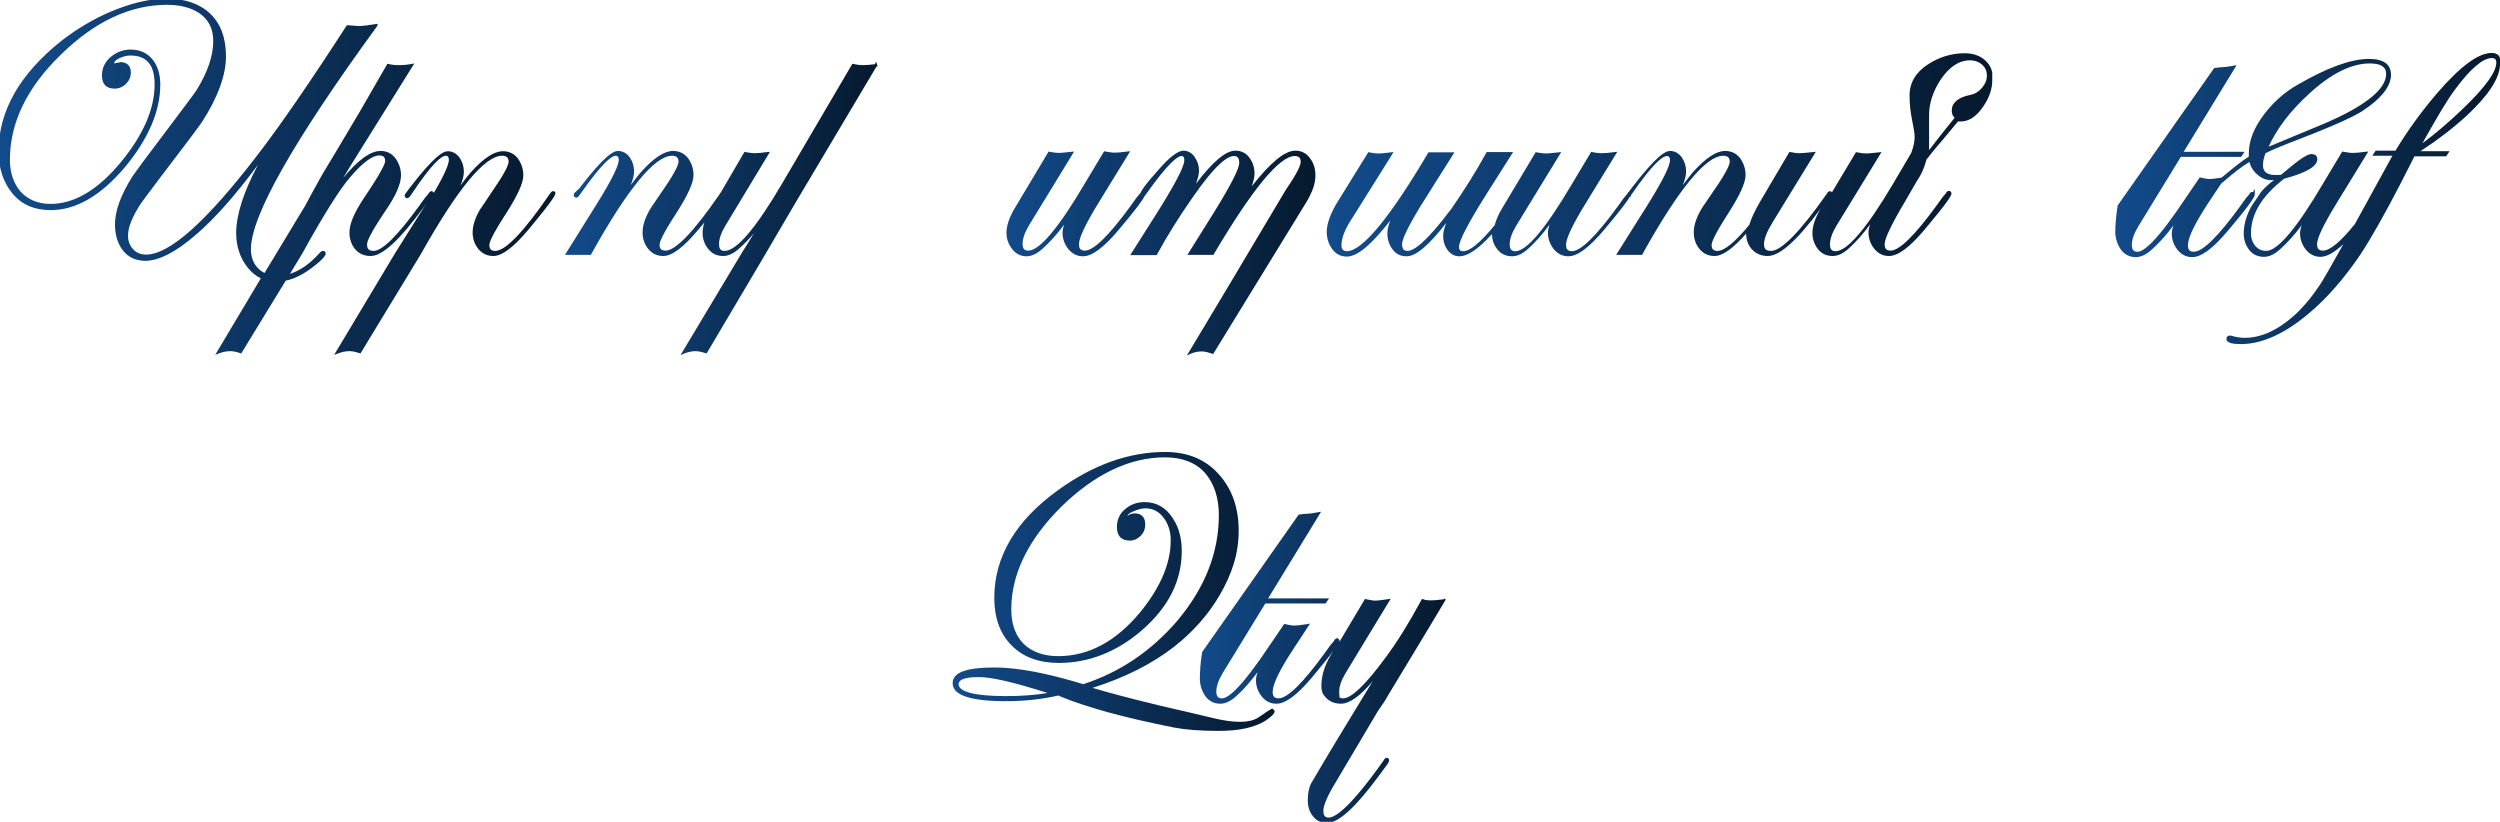
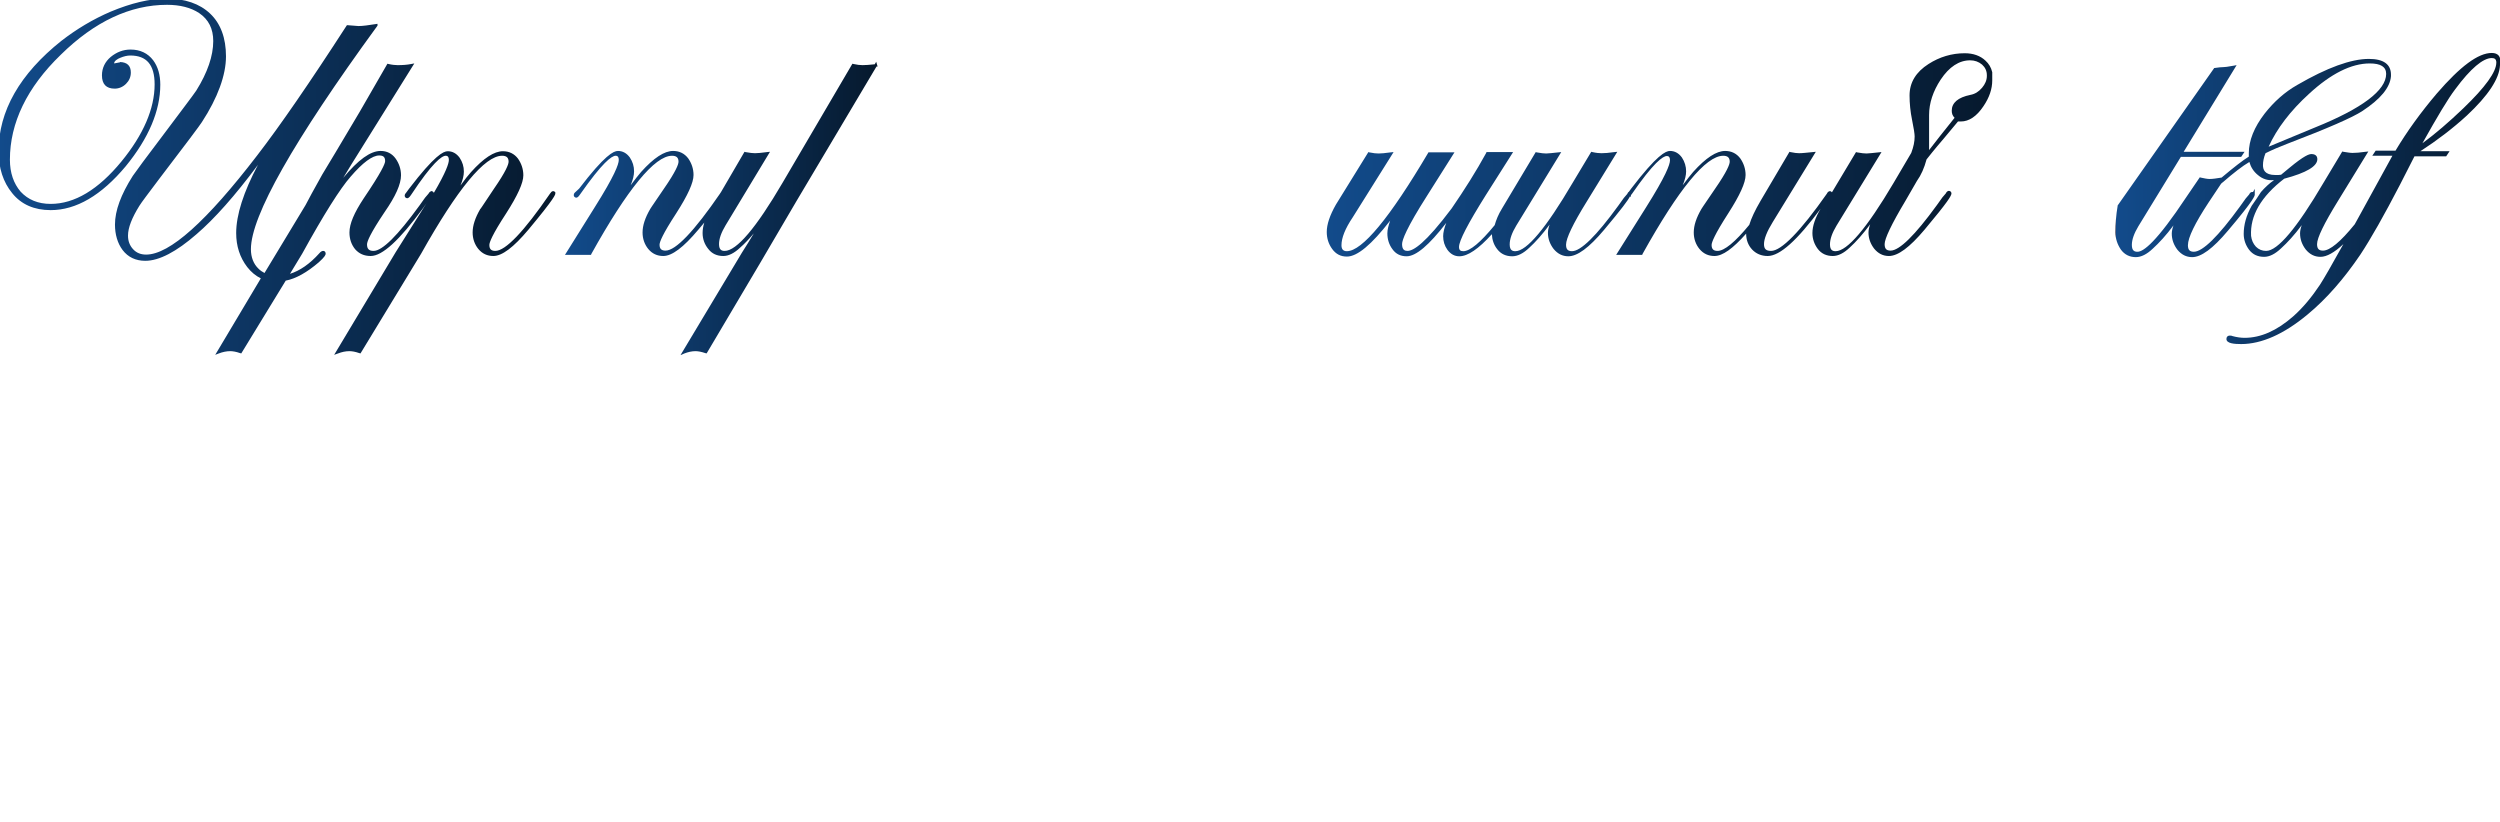
<svg xmlns="http://www.w3.org/2000/svg" id="Layer_2_00000036216699009465786440000007718503007234912679_" x="0px" y="0px" viewBox="0 0 882.8 290.2" style="enable-background:new 0 0 882.8 290.2;" xml:space="preserve">
  <style type="text/css"> .st0{fill:url(#SVGID_1_);} .st1{fill:url(#SVGID_00000169533571996561719720000018306412700927029670_);} .st2{fill:url(#SVGID_00000127751974304474449790000008330997103846634386_);} .st3{fill:url(#SVGID_00000034788999983172245140000015374911951601289601_);} .st4{fill:url(#SVGID_00000102516368254181610550000001945208941509110192_);} .st5{fill:url(#SVGID_00000027584238781347711900000017142180858948527260_);} .st6{fill:url(#SVGID_00000035503772044956679300000009048037555275113655_);} </style>
  <g>
    <linearGradient id="SVGID_1_" gradientUnits="userSpaceOnUse" x1="-0.5" y1="62.425" x2="196.27" y2="62.425">
      <stop offset="0" style="stop-color:#0E1231" />
      <stop offset="0" style="stop-color:#124B8B" />
      <stop offset="1" style="stop-color:#06192D" />
    </linearGradient>
    <path class="st0" d="M196.1,67.9c-0.2-0.2-0.4-0.4-0.8-0.4c-0.5,0-0.8,0.5-1.1,0.9c-9.2,13.4-15.7,20.2-19.3,20.2 c-1.5,0-2.1-0.7-2.1-2.1c0-0.9,1-3.6,5.9-11.1c4.1-6.4,6.1-10.8,6.1-13.5c0-2.2-0.7-4.2-1.9-5.9c-1.3-1.7-3.1-2.6-5.3-2.6 c-3.1,0-6.8,2.4-11.3,7.4c-0.9,1-2.2,2.6-3.7,4.7c0.8-1.9,1.2-3.5,1.2-4.9c0-1.8-0.5-3.4-1.5-4.9c-1.1-1.5-2.5-2.3-4.2-2.3 c-1.5,0-4.6,1.4-13.7,13.3l-1.1,1.5c-0.3,0.3-0.4,0.6-0.4,0.9c0,0.5,0.4,0.9,0.9,0.9c0.3,0,0.7-0.2,1.3-1.1 C152.7,57.4,156,55,157.4,55c0.5,0,1.1,0.2,1.1,1.5c0,1.2-1,4.3-5.3,11.6c-0.1-0.2-0.2-0.4-0.5-0.5l-0.1-0.1h-0.1c0,0-0.1,0-0.1,0 l-0.1-0.1v0.1c-0.3,0.1-0.7,0.3-1,0.9l-1.2,1.4l-2,2.8c-7.7,10.6-13.1,16-16.2,16c-1.6,0-2.3-0.7-2.3-2.3c0-1,1.1-3.8,6.2-11.4 c3.9-5.6,5.8-9.9,5.8-13c0-2.2-0.7-4.2-1.9-5.9c-1.3-1.8-3.1-2.7-5.3-2.7c-3.6,0-7.9,3.1-13.2,9.5c2.3-3.8,3.8-6.3,4.6-7.5 l20.5-32.9l-1.1,0.2c-1.5,0.3-3,0.4-4.8,0.4c-0.8,0-1.9-0.1-3.2-0.4l-0.4-0.1l-9.8,17c-7.1,11.9-11.2,18.9-13.2,22.1 c-3,5.3-4.9,8.9-5.9,10.8L93.4,96.4c-0.8-0.4-1.5-0.9-2.1-1.5c-1.8-1.7-2.7-4.1-2.7-6.9c0-11.7,15-38.2,44.6-78.8l0.1-0.1V8.4 l-0.6,0.1c-2.5,0.4-4.6,0.7-6.1,0.7c-0.2,0-1.5-0.1-3.8-0.3l-0.3,0l-0.2,0.3C109.5,29,98.9,44.4,90.8,54.9 c-17.8,23.2-30.9,35-39.2,35c-1.9,0-3.4-0.6-4.6-1.9c-1.2-1.3-1.8-2.9-1.8-4.8c0-2.8,1.4-6.3,4-10.5c0.8-1.3,3.1-4.3,7-9.5 c9.4-12.3,14.5-19.1,15.1-20.1c5.6-8.6,8.5-16.6,8.5-23.2c0-6.5-1.9-11.6-5.6-15.1c-3.7-3.5-8.9-5.3-15.4-5.3 c-5.9,0-12.5,1.6-19.7,4.6c-6.3,2.7-12.1,6.2-17.4,10.3C7,26.1-0.5,39.2-0.5,53.4c0,5.9,1.6,10.9,4.8,14.8c3.2,4,7.8,6,13.6,6 c9,0,17.9-5.2,26.5-15.5c8.1-9.9,12.2-19.6,12.2-28.8c0-3.4-0.8-6.3-2.5-8.6c-1.9-2.5-4.6-3.8-8-3.8c-2.6,0-4.9,0.9-7,2.6 C37.1,21.8,36,24,36,26.6c0,3.1,1.5,4.7,4.5,4.7c1.5,0,2.9-0.6,4-1.7s1.7-2.4,1.7-4c0-2.4-1.3-3.6-3.8-3.7c0,0,0,0,0,0v0.1 c-0.1,0-0.5,0.1-2.1,0.4c0-0.9,1.2-1.6,2.2-2c1.2-0.5,2.4-0.8,3.5-0.8c5.8,0,8.6,3.3,8.6,10.2c0,8.6-4,17.8-11.7,27.2 C34.7,67,26.3,72,17.9,72c-4.5,0-8-1.5-10.6-4.3C4.8,64.8,3.5,61,3.5,56.4c0-13,6-25.5,18-37.1C33.4,7.6,46,1.7,59,1.7 c4.6,0,8.4,1,11.3,2.9c3.4,2.3,5,5.6,5,9.9c0,5.2-2,11.1-6,17.5c-1,1.5-5.1,6.9-11.4,15.3c-6.4,8.4-9.8,13.1-11,14.8 c-4.2,6.6-6.3,12.3-6.3,17.2c0,3.5,0.9,6.6,2.7,9c1.9,2.5,4.6,3.8,8,3.8c4.9,0,11-3.2,18.1-9.4c6.3-5.4,13.6-13.6,21.7-24.5 c-5.1,9.6-7.7,17.7-7.7,24.1c0,4.6,1.3,8.6,3.9,12c1.4,1.8,3,3.1,4.8,4l-16.1,27l1.3-0.5c1.3-0.5,2.7-0.8,4-0.8 c0.9,0,2.1,0.2,3.5,0.7l0.4,0.1l15.7-25.7c3.6-0.7,7.5-2.9,11.7-6.5c2.1-1.9,2.4-2.6,2.4-3c0-0.8-0.5-1-0.9-1 c-0.4,0-0.9,0.3-1.3,0.8c-3.4,3.8-6.9,6.2-10.4,7.3l4.3-7.1c7.6-13.8,13.4-23,17.1-27.2c4.3-5,7.7-7.5,10.1-7.5 c1.5,0,2.1,0.6,2.1,2c0,0.9-1.3,3.9-7.6,13.2c-3.3,5-5,8.9-5,12c0,2.3,0.7,4.3,2,5.9c1.4,1.6,3.2,2.4,5.5,2.4 c4.1,0,10.1-5.5,18.5-16.9l1.2-1.7c-0.3,0.5-0.6,0.9-0.9,1.4l-10,15.9l-21.7,36.2l1.4-0.5c1.3-0.5,2.6-0.8,4-0.8 c0.9,0,2.1,0.2,3.5,0.7l0.4,0.1l21.4-35.2c12.9-23,22.5-34.6,28.6-34.6c1.6,0,2.3,0.7,2.3,2.1c0,0.9-0.9,3.4-5.2,9.6 c-4.6,6.9-4.7,7.1-4.8,7.1c-1.8,3.1-2.7,5.8-2.7,8.3c0,2.2,0.7,4.2,2,5.8c1.4,1.7,3.2,2.5,5.3,2.5c3.1,0,7.1-3,12.4-9.3 c9.5-11.4,9.5-12.4,9.5-12.8l0-0.5H196.1z" />
    <linearGradient id="SVGID_00000165939771480071996730000006954415552508806846_" gradientUnits="userSpaceOnUse" x1="199.466" y1="73.663" x2="309.921" y2="73.663">
      <stop offset="0" style="stop-color:#0E1231" />
      <stop offset="0" style="stop-color:#124B8B" />
      <stop offset="1" style="stop-color:#06192D" />
    </linearGradient>
    <path style="fill:url(#SVGID_00000165939771480071996730000006954415552508806846_);" d="M308.9,22.7c-1.8,0.2-3.3,0.3-4.3,0.3 c-0.9,0-1.9-0.1-3.2-0.4l-0.4-0.1l-24.7,42.1c-9.3,15.9-16.2,24-20.4,24c-1,0-2-0.3-2-2.4c0-1.9,0.8-4.1,2.3-6.6l15.7-26l-1,0.1 c-2.1,0.3-3.5,0.4-4.3,0.4c-0.7,0-1.8-0.1-3.4-0.4l-0.3-0.1L254.5,68c-0.1,0.1-0.2,0.2-0.2,0.3c-9.2,13.4-15.7,20.2-19.3,20.2 c-1.5,0-2.1-0.7-2.1-2.1c0-0.9,1-3.6,5.9-11.1c4.1-6.4,6.1-10.8,6.1-13.5c0-2.2-0.7-4.2-1.9-5.9c-1.3-1.7-3.1-2.6-5.3-2.6 c-3.1,0-6.8,2.4-11.3,7.4c-0.9,1-2.1,2.6-3.7,4.7c0.8-1.9,1.2-3.5,1.2-4.9c0-1.8-0.5-3.4-1.5-4.9c-1.1-1.5-2.5-2.3-4.2-2.3 c-1.5,0-4.6,1.4-13.7,13.3L203,68c-0.3,0.3-0.4,0.6-0.4,0.9c0,0.5,0.4,0.9,0.9,0.9c0.3,0,0.7-0.2,1.3-1.1 C212.7,57.4,216,55,217.4,55c0.5,0,1.1,0.2,1.1,1.5c0,1.5-1.5,5.6-8.5,16.7L199.5,90h9.2l0.1-0.3c12.8-23,22.4-34.7,28.5-34.7 c1.6,0,2.3,0.7,2.3,2.1c0,0.9-0.9,3.4-5.2,9.6c-4.6,6.7-4.8,7.1-4.8,7.1c-1.8,3.1-2.7,5.8-2.7,8.3c0,2.2,0.7,4.2,2,5.8 c1.4,1.7,3.2,2.5,5.3,2.5c3.1,0,7.1-3,12.4-9.3c0.8-0.9,1.4-1.7,2.1-2.5c-0.4,1.3-0.6,2.5-0.6,3.7c0,2.1,0.7,4,2,5.6 c1.3,1.7,3.1,2.5,5.3,2.5c1.9,0,3.9-1,6-3c1.5-1.3,3.1-3,4.8-5c-1.5,2.5-2.9,4.8-4.2,6.8l-21.7,36.2l1.4-0.6 c1.3-0.5,2.6-0.8,3.9-0.8c0.9,0,2,0.2,3.5,0.7l0.4,0.1l0.2-0.3c14.5-24.4,24.8-41.9,31.5-53.4l28.3-47.6l0.4,0l-0.5-1.7L308.9,22.7 z" />
    <linearGradient id="SVGID_00000125599594780276828390000007955925660152403847_" gradientUnits="userSpaceOnUse" x1="355.33" y1="89.366" x2="464.519" y2="89.366">
      <stop offset="0" style="stop-color:#0E1231" />
      <stop offset="0" style="stop-color:#124B8B" />
      <stop offset="1" style="stop-color:#06192D" />
    </linearGradient>
-     <path style="fill:url(#SVGID_00000125599594780276828390000007955925660152403847_);" d="M362.5,90.5c1.9,0,3.9-1,6-3 c2.2-2,4.7-4.7,7.3-8.2c-0.4,1.1-0.6,2.1-0.6,2.9c0,2.1,0.7,4,2,5.7c1.4,1.7,3.1,2.6,5.2,2.6c3.2,0,7.3-3,12.6-9.3 c6.5-7.7,8.6-10.7,9.2-12c0.1-0.1,0.3-0.3,0.4-0.5c8-11.3,11.3-13.6,12.6-13.6c0.3,0,1,0,1,1.5c0,2.2-3.2,8.3-9.4,18.2l-9.7,15.3 h9.4l0.1-0.3c3.5-6.4,7.6-13,12.2-19.6c8.6-12.5,12.8-15.1,14.9-15.1c0.9,0,1.9,0.3,1.9,2.4c0,2.1-3,7.9-8.8,17.3L419.3,90l0.9,0 c1.2,0,2.7,0,4.5,0h3.8l0.1-0.2c13.6-23,23.2-34.7,28.6-34.7c1.5,0,2.1,0.7,2.1,2.1c0,1-0.9,3.5-5.3,9.9 c-15.3,25.8-26.8,45-34.1,57.1l-0.8,1.3l1.4-0.6c1.3-0.6,2.7-0.8,4-0.8c0.9,0,2.1,0.3,3.5,0.8l0.4,0.1l32.9-53.6 c2.1-3.5,3.2-6.6,3.2-9.3l0-0.3c0-2.2-0.6-4.2-1.9-5.9c-1.3-1.8-3-2.7-5.2-2.7c-3.7,0-8.7,4.1-15.4,12.6c0.6-1.7,1-3.2,1-4.5 c0-2.1-0.6-4-1.8-5.6c-1.2-1.7-2.9-2.5-5-2.5c-3.3,0-7.9,3.8-13.9,11.7c0.7-1.8,1.1-3.4,1.1-4.7c0-1.7-0.5-3.2-1.5-4.7 c-1-1.5-2.4-2.3-4-2.3c-2,0-5.1,2.4-9.3,7.3c-4,4.5-5.4,6.5-5.8,7.5c-0.1,0.1-0.1,0.2-0.2,0.3l-1.2,1.4l-2,2.8 c-7.7,10.6-13.2,16-16.3,16c-1.5,0-2.1-0.7-2.1-2.3c0-2.2,2.4-7.3,7.3-15.2l10.8-17.6l-1,0.1c-2,0.3-3.5,0.4-4.6,0.4 c-0.8,0-1.9-0.2-3.2-0.4l-0.4-0.1l-6.6,11c-9.4,16-16.2,24.1-20.2,24.1c-1,0-2-0.3-2-2.4c0-1.9,0.8-4.1,2.3-6.6l15.9-26l-1,0.1 c-2,0.2-3.5,0.4-4.3,0.4c-0.7,0-1.8-0.1-3.4-0.4l-0.3-0.1l-11.9,19.9c-2,3.3-3,6.3-3,8.8c0,2.1,0.7,4,1.9,5.6 C358.6,89.6,360.4,90.5,362.5,90.5z" />
    <linearGradient id="SVGID_00000080171482368605201660000015589443169306020498_" gradientUnits="userSpaceOnUse" x1="468.36" y1="54.64" x2="703.86" y2="54.64">
      <stop offset="0" style="stop-color:#0E1231" />
      <stop offset="0" style="stop-color:#124B8B" />
      <stop offset="1" style="stop-color:#06192D" />
    </linearGradient>
    <path style="fill:url(#SVGID_00000080171482368605201660000015589443169306020498_);" d="M703.5,25.5c-0.4-1.7-1.2-3-2.4-4.1 c-1.8-1.7-4.3-2.6-7.3-2.6c-4.6,0-8.9,1.3-12.8,3.8c-4.4,2.8-6.7,6.5-6.7,11.1c0,2.8,0.3,5.8,0.9,8.7c0.6,2.9,0.9,4.9,0.9,5.8 c0,1.8-0.4,3.7-1.2,5.8l-6.3,10.7c-9.4,15.9-16.3,24-20.4,24c-1,0-2-0.3-2-2.4c0-1.9,0.8-4.1,2.3-6.6l15.9-26l-1,0.1 c-2,0.2-3.5,0.4-4.3,0.4c-0.7,0-1.8-0.1-3.4-0.4l-0.3-0.1l-8.5,14.2c-0.2-0.2-0.4-0.4-0.7-0.4c-0.3,0-0.8,0.2-1.1,0.9 c-9.4,13.4-16.1,20.2-19.7,20.2c-1.8,0-2.5-0.7-2.5-2.4c0-1.8,1-4.4,3.1-7.8l15.2-24.8l-1,0.1c-2.1,0.2-3.7,0.4-4.9,0.4 c-0.7,0-1.7-0.1-3.1-0.4l-0.3-0.1l-10.2,17.3c-2,3.4-3.3,6.2-4,8.5c-5,6.1-8.8,9.2-11.2,9.2c-1.5,0-2.1-0.7-2.1-2.1 c0-0.9,1-3.6,5.9-11.2c4.1-6.4,6.1-10.8,6.1-13.5c0-2.2-0.7-4.2-1.9-5.9c-1.3-1.7-3.1-2.6-5.3-2.6c-3.1,0-6.8,2.4-11.3,7.4 c-0.9,1-2.1,2.6-3.7,4.7c0.8-1.9,1.2-3.5,1.2-4.9c0-1.7-0.5-3.4-1.5-4.9c-1.1-1.5-2.5-2.3-4.2-2.3c-1.5,0-4.6,1.4-13.7,13.3 l-0.8,1.1c-0.2,0.1-0.4,0.3-0.6,0.8l-1.2,1.4l-2,2.8c-7.7,10.6-13.2,16-16.3,16c-1.5,0-2.1-0.7-2.1-2.3c0-2.2,2.4-7.3,7.3-15.2 l10.8-17.6l-1,0.1c-2,0.3-3.5,0.4-4.6,0.4c-0.8,0-1.9-0.1-3.2-0.4l-0.4-0.1l-6.6,11c-9.4,16-16.2,24.1-20.2,24.1c-1,0-2-0.3-2-2.4 c0-1.9,0.8-4.1,2.3-6.6l15.9-26l-1,0.1c-2,0.2-3.5,0.4-4.3,0.4c-0.7,0-1.8-0.1-3.4-0.4l-0.3-0.1l-11.9,19.9 c-1.3,2.1-2.1,4.1-2.6,5.9c-5,6.1-8.7,9.2-11.1,9.2c-1,0-1.5-0.4-1.5-1.5c0-2.2,3.2-8.3,9.4-18.2l9.7-15.3h-9.4l-0.1,0.3 c-3.5,6.4-7.6,12.9-12.2,19.6C503.3,86,499.1,88.6,497,88.6c-0.9,0-1.9-0.3-1.9-2.4c0-1.4,1.5-5.6,8.9-17.2l9.6-15.2l-0.9,0 c-1.2,0-2.7,0-4.5,0h-3.8l-0.1,0.2c-13.6,23-23.3,34.7-28.7,34.7c-1.3,0-1.9-0.7-1.9-2.1c0-2.6,1.3-5.9,4-9.9l14.4-23l-1,0.1 c-2.1,0.3-3.5,0.4-4.3,0.4c-0.8,0-1.9-0.1-3.3-0.4l-0.3-0.1l-11.5,18.6c-2.1,3.7-3.2,6.9-3.2,9.6c0,2.2,0.6,4.2,1.9,6 c1.3,1.8,3,2.7,5.2,2.7c3.7,0,8.7-4.2,15.3-12.7c-0.6,1.7-1,3.2-1,4.5c0,2.1,0.6,4,1.8,5.6c1.2,1.7,2.9,2.5,5,2.5 c3.3,0,7.9-3.9,14-11.8c-0.7,1.8-1.1,3.4-1.1,4.7c0,1.8,0.5,3.4,1.5,4.8c1.1,1.5,2.5,2.3,4.2,2.3c3,0,6.8-2.6,11.5-7.8 c0.1,2,0.7,3.8,1.9,5.3c1.3,1.7,3.1,2.5,5.3,2.5c1.9,0,3.9-1,6-3c2.2-2,4.7-4.8,7.2-8.2c-0.4,1.1-0.6,2.1-0.6,2.9 c0,2.1,0.7,4,2,5.7c1.4,1.7,3.1,2.6,5.2,2.6c3.2,0,7.3-3,12.6-9.3c6.3-7.5,8.5-10.5,9.2-11.9l0.3,0.3v-0.7c0-0.1,0.1-0.1,0.2-0.2 c7.8-11.3,11.1-13.6,12.5-13.6c0.5,0,1.1,0.2,1.1,1.5c0,1.5-1.5,5.6-8.5,16.7L570.7,90h9.2l0.1-0.3c12.8-23,22.4-34.7,28.5-34.7 c1.6,0,2.3,0.7,2.3,2.1c0,0.9-0.9,3.4-5.2,9.6c-4.6,6.7-4.8,7.1-4.8,7.1c-1.8,3.1-2.7,5.8-2.7,8.3c0,2.2,0.7,4.2,2,5.8 c1.4,1.7,3.2,2.5,5.3,2.5c2.9,0,6.5-2.6,11.2-7.9c0,2.2,0.7,4.1,2.1,5.6c1.4,1.5,3.3,2.3,5.5,2.3c4.3,0,10.4-5.5,18.7-16.7 c-1.9,3.2-2.9,6.1-2.9,8.6c0,2.1,0.7,4,1.9,5.6c1.3,1.7,3.1,2.5,5.3,2.5c1.9,0,3.9-1,6-3c2.2-2,4.7-4.8,7.2-8.2 c-0.4,1.1-0.6,2.1-0.6,2.9c0,2.1,0.7,4,2,5.7c1.4,1.7,3.1,2.6,5.2,2.6c3.2,0,7.3-3,12.6-9.3c8.3-9.9,9.5-12,9.5-12.8 c0-0.5-0.4-0.9-0.9-0.9c-0.3,0-0.8,0.2-1.1,0.9l-1.2,1.4l-2,2.8c-7.7,10.6-13.2,16-16.3,16c-1.5,0-2.1-0.7-2.1-2.3 c0-1.9,2.4-7,7.3-15.2l4.1-7.1c1.5-2.1,2.6-4.6,3.4-7.6c2.9-3.7,5-6.1,6.1-7.4l5-6h1c2.9,0,5.6-1.8,8-5.4c2.1-3.1,3.1-6.1,3.1-9.1 l0-4.6L703.5,25.5z M681.2,40.6c0-4.2,1.4-8.4,4.1-12.5c3-4.5,6.5-6.8,10.4-6.8c1.6,0,3,0.5,4.2,1.5c1.1,1,1.7,2.2,1.7,3.8l0,0.2 c0,1.5-0.6,2.9-1.7,4.2c-1.2,1.4-2.5,2.2-4.1,2.5c-4.4,0.9-6.6,2.8-6.6,5.6c0,1,0.3,1.8,1,2.5c-3.7,4.6-6.7,8.4-9,11.4V40.6z" />
    <linearGradient id="SVGID_00000181793906444626184490000002125656827129909424_" gradientUnits="userSpaceOnUse" x1="747.38" y1="70.03" x2="883.3" y2="70.03">
      <stop offset="0" style="stop-color:#0E1231" />
      <stop offset="0" style="stop-color:#124B8B" />
      <stop offset="1" style="stop-color:#06192D" />
    </linearGradient>
    <path style="fill:url(#SVGID_00000181793906444626184490000002125656827129909424_);" d="M879.9,18.7c-4.8,0-11.1,4.7-19.4,14.3 c-5.7,6.7-10.6,13.5-14.6,20.2h-7l-1.2,1.8h7.1l-9.5,17.3c-1.4,2.5-2.6,4.8-3.8,6.9c-5,6.2-8.8,9.3-11.2,9.3 c-1.5,0-2.1-0.7-2.1-2.3c0-2.2,2.5-7.3,7.3-15.1l10.8-17.6l-1,0.1c-2,0.3-3.5,0.4-4.6,0.4c-0.8,0-1.9-0.2-3.2-0.4l-0.4-0.1l-6.6,11 c-9.4,16-16.2,24.1-20.3,24.1c-1.4,0-2.6-0.5-3.6-1.5c-1-1.1-1.5-2.3-1.7-3.8c-0.4-7.1,3.5-13.9,11.7-20.2 c7.9-2.1,11.7-4.4,11.7-6.9c0-1.2-0.8-1.8-2.1-1.8c-0.8,0-2.5,0.5-7.8,4.9l-2.9,2.4c-0.5,0.1-1.1,0.1-2,0.1c-3.9,0-4.4-2-4.4-3.5 c0-1.3,0.3-2.7,0.9-4.2c2.4-1.2,5-2.3,7.6-3.3c14.4-5.5,23.1-9.3,26.6-11.6c6.4-4.2,9.8-8.3,10.1-12.3l0-0.5c0-3.7-2.6-5.6-7.8-5.6 c-6.3,0-14.8,3.1-25.3,9.2c-4.4,2.5-8.2,5.9-11.5,10.1c-3.7,4.8-5.6,9.5-5.6,14v1.2c-2.1,1.3-5.2,3.7-9.6,7.4 c-1.8,0.3-3.2,0.5-4.2,0.5c-0.8,0-1.9-0.2-3.2-0.5l-0.3-0.1l-4.7,6.9c-10.6,16-15.2,19.4-17.3,19.4c-1,0-2-0.3-2-2.4 c0-1.9,0.8-4.1,2.3-6.6l15-24.5h21.3l1.2-1.8h-21.5l18.7-30.6l-1.1,0.2c-2.1,0.4-3.1,0.5-3.6,0.5c-0.7,0-1.7,0.1-3,0.3l-0.2,0 l-34,48.4l-0.1,0.1l0,0.1c-0.6,3.5-0.8,6.6-0.8,9.4c0,2.3,0.7,4.3,1.9,6.1c1.3,1.8,3.1,2.7,5.3,2.7c1.9,0,3.9-1,6-3 c2.2-2,4.7-4.7,7.3-8.2c-0.4,1.1-0.6,2.1-0.6,2.9c0,2.1,0.7,4,2,5.7c1.4,1.7,3.1,2.6,5.2,2.6c3.2,0,7.3-3,12.6-9.3 c9.5-11.2,9.5-12.4,9.5-12.8l0-2l-0.6,1.1c-0.1,0-0.2,0-0.3,0c-0.5,0-0.8,0.3-1.1,0.9l-1.2,1.4l-2,2.8c-7.7,10.6-13.2,16-16.3,16 c-1.5,0-2.1-0.7-2.1-2.3c0-2.7,2.5-7.8,7.3-15.1l4.4-6.6c0.2-0.2,0.4-0.4,0.7-0.6c3.8-3.3,6.9-5.7,9.3-7.1c0.5,1.8,1.5,3.4,3,4.6 c1.6,1.4,3.5,2,5.5,1.8h0.2c-1.7,1.2-3.2,2.6-4.6,4.2c-1,1.6-2.1,3.2-3.3,4.9c-1.9,3.4-2.8,6.7-2.8,9.9c0,2.1,0.7,4,1.9,5.6 c1.3,1.7,3.1,2.5,5.3,2.5c1.9,0,3.9-1,6-3c2.2-2,4.7-4.7,7.3-8.2c-0.4,1.1-0.6,2.1-0.6,2.9c0,2.1,0.7,4,2,5.7 c1.4,1.7,3.1,2.6,5.2,2.6c2.2,0,4.9-1.5,8.1-4.5c-4.2,7.6-7,12.4-8.3,14.4c-2.8,4.2-5.9,8-9.4,11.1c-5.8,5.1-11.5,7.6-17.2,7.6 c-1.3,0-2.7-0.2-4.2-0.6c-0.2-0.1-0.5-0.2-1-0.2c-0.7,0-1.2,0.4-1.2,1.2c0,1.6,2.8,1.8,5.2,1.8c7.2,0,15.1-3.5,23.4-10.4 c6.8-5.6,13-12.8,18.7-21.2c3.7-5.6,8.4-13.9,14-24.7l5.1-10h11.2l1.2-1.8h-10.3c6-3.9,11.5-8.1,16.4-12.6c7.5-7,11.5-13,11.7-17.8 l0-0.5C883.3,20,882.1,18.7,879.9,18.7z M867,31.5c5.4-7.3,9.8-11,12.9-11c1,0,1.5,0.4,1.6,1.3v0.3c0,3.3-3.9,8.7-11.6,16.1 c-5.1,4.9-10,9.1-14.5,12.4C860.6,41.3,864.4,34.9,867,31.5z M842.6,26.1c0,5.8-8.5,12.2-25.1,18.9c-8.4,3.5-13.8,5.7-16.4,6.8 c2.9-6.4,7.7-12.7,14.3-18.7c7.7-7.1,14.9-10.7,21.4-10.7C840.7,22.4,842.6,23.6,842.6,26.1z" />
    <linearGradient id="SVGID_00000145027624187334530840000004454181326788896917_" gradientUnits="userSpaceOnUse" x1="336.31" y1="209" x2="450.09" y2="209">
      <stop offset="0" style="stop-color:#0E1231" />
      <stop offset="0" style="stop-color:#124B8B" />
      <stop offset="1" style="stop-color:#06192D" />
    </linearGradient>
-     <path style="fill:url(#SVGID_00000145027624187334530840000004454181326788896917_);" d="M449.5,250.4l-0.2-0.2l-0.3,0.1 c-0.4,0.2-1.7,1-4.7,3.1c-1.6,1-3.8,1.5-6.3,1.5c-2.6,0-5.8-0.4-9.5-1.3c-6.3-1.5-12.5-3-18.4-4.3c-10.7-2.6-18.7-4.7-24.3-6.4 c11.4-3.6,21.1-8.5,28.9-14.6c6.6-5.2,12-11.3,15.9-18c4.6-7.8,6.8-15.1,6.8-22.9c0-8-2.3-14.7-7-19.9c-4.7-5.3-11-7.9-19-7.9 c-12.7,0-25.4,4.5-37.8,13.5c-14.9,10.7-22.5,23.5-22.5,38c0,7,2,12.7,6.1,16.8c4,4.1,9.6,6.2,16.7,6.2c10.6,0,20.5-3.9,29.4-11.6 c9.3-8.1,14-17.4,14-27.9c0-4.5-1-8.3-3.1-11.5c-2.4-3.8-5.8-5.8-10-5.8c-2.6,0-4.9,0.8-6.8,2.4c-2,1.6-3,3.8-3,6.4 c0,3.2,1.6,4.8,4.6,4.8c1.4,0,2.7-0.6,3.8-1.7c1.1-1.1,1.6-2.4,1.6-4c0-3.2-2-3.9-3.7-3.9c-0.8,0-1.5,0.2-2,0.5 c-0.3,0.2-0.4,0.3-0.6,0.3c0.2-0.5,1-1.1,2.3-1.6c1.7-0.7,3-1,4-1c2.8,0,5,1.2,6.7,3.6c1.5,2.1,2.3,4.7,2.3,7.7 c0,8.1-3.6,16.6-10.7,25.3c-8.5,10.3-18.2,15.6-29,15.6c-5.2,0-9.3-1.5-12.2-4.3c-2.9-2.9-4.4-7-4.4-12.2c0-12.5,6-24.7,17.7-36.3 c11.8-11.5,24.1-17.4,36.6-17.4c6.1,0,10.9,1.9,14.1,5.5c3.2,3.7,4.9,8.7,4.9,14.9c0,13.2-4.9,25.6-14.5,37.1 c-9.2,10.8-20.4,18.4-33.4,22.6c-12.7-3.9-23.2-5.9-31.4-5.9c-9.9,0-14.7,1.8-14.7,5.5c0,4.3,6.2,6.4,18.9,6.4 c6.6,0,12.8-0.7,18.4-2l1.4,0.6c9.1,3.7,22.3,7.3,39.4,10.7c4.2,0.8,9.3,1.2,16,1.2c7,0,12.4-1.2,16.2-3.5c2.7-1.8,3.3-2.7,3.4-3.3 l0-0.2C450.1,251,449.9,250.7,449.5,250.4z M369.9,244.7c-3.9,0.7-8.8,1.1-14.5,1.1c-14,0-16.9-2.3-16.9-4.2c0-2.1,3.8-2.5,7-2.5 C349.8,239,358,240.9,369.9,244.7z" />
    <linearGradient id="SVGID_00000129185980049117214690000008784452538879576228_" gradientUnits="userSpaceOnUse" x1="423.78" y1="235.752" x2="510.606" y2="235.752">
      <stop offset="0" style="stop-color:#0E1231" />
      <stop offset="0" style="stop-color:#124B8B" />
      <stop offset="1" style="stop-color:#06192D" />
    </linearGradient>
-     <path style="fill:url(#SVGID_00000129185980049117214690000008784452538879576228_);" d="M509.9,211.6c-2.1,0.3-3.6,0.4-4.5,0.4 c-1.2,0-2.1-0.1-2.9-0.4l-0.4-0.1l-0.2,0.4c-4.3,8-8.6,14.9-12.7,20.4c-7,9.5-12,14.3-14.9,14.3c-0.5,0-1.2-0.1-1.3-0.4 c0-0.3-0.1-1.1-0.1-2c0-1.9,0.8-4.1,2.3-6.6l15.9-26.2l-1.1,0.2c-2.1,0.3-3.5,0.5-4.3,0.5c-0.7,0-1.8-0.2-3.3-0.5l-0.4-0.1l-9,15.1 v-0.2c0-0.4-0.2-0.8-0.6-0.9l-0.4-0.4l0,0.4c-0.3,0-0.7,0.2-1,0.9l-1.2,1.4l-2,2.8c-7.7,10.6-13.2,16-16.3,16 c-1.5,0-2.1-0.7-2.1-2.3c0-2.7,2.5-7.8,7.3-15.1l5.9-9l-1.1,0.2c-1.9,0.3-3.5,0.5-4.5,0.5c-0.8,0-1.9-0.2-3.2-0.5l-0.3-0.1 l-4.7,6.9c-10.6,16-15.2,19.4-17.3,19.4c-1,0-2-0.3-2-2.4c0-1.9,0.8-4.1,2.3-6.6l15-24.5h21.3l1.2-1.8h-21.5l18.7-30.6l-1.1,0.2 c-2.1,0.4-3.1,0.5-3.6,0.5c-0.7,0-1.7,0.1-3,0.3l-0.2,0l-34,48.4l-0.1,0.1l0,0.1c-0.6,3.5-0.8,6.6-0.8,9.4c0,2.3,0.7,4.3,1.9,6.1 c1.3,1.8,3.1,2.7,5.3,2.7c1.9,0,3.9-1,6-3c2.2-2,4.7-4.8,7.2-8.2c-0.4,1.1-0.6,2.1-0.6,2.9c0,2.1,0.7,4,2,5.7 c1.4,1.7,3.1,2.6,5.2,2.6c3.2,0,7.3-3,12.6-9.3c3.8-4.6,6.2-7.5,7.5-9.4l-1,1.7c-2.1,3.6-3.2,7.2-3.2,10.8c0,1.3,0.3,2.4,0.8,3.1 c1.5,2.1,3.5,3.1,6.1,3.1c3,0,6.7-2.6,11.2-7.9c-9.3,15.2-16.4,26.9-21.1,35c-1.2,1.7-1.8,4.1-1.8,7.1c0,2.1,0.6,4,1.8,5.5 c1.2,1.6,2.9,2.4,5,2.4c4.1,0,10.1-5.5,18.5-16.9l2.8-3.8c0.4-0.6,0.6-1,0.6-1.4c0-0.7-0.4-0.9-0.8-0.9c-0.3,0-0.8,0.2-1.1,0.9 c-11.8,16.7-17.1,20.2-19.4,20.2c-1,0-1.9-0.3-1.9-2.4c0-1.9,1.5-5.4,4.5-10.3c9-15.2,13.9-23.5,14.7-24.8c1.8-2.6,2.8-4.1,3.2-4.9 c12.4-20.5,19.7-32.6,20.6-34.2l0.2-0.4l-0.5-0.4L509.9,211.6z" />
  </g>
</svg>